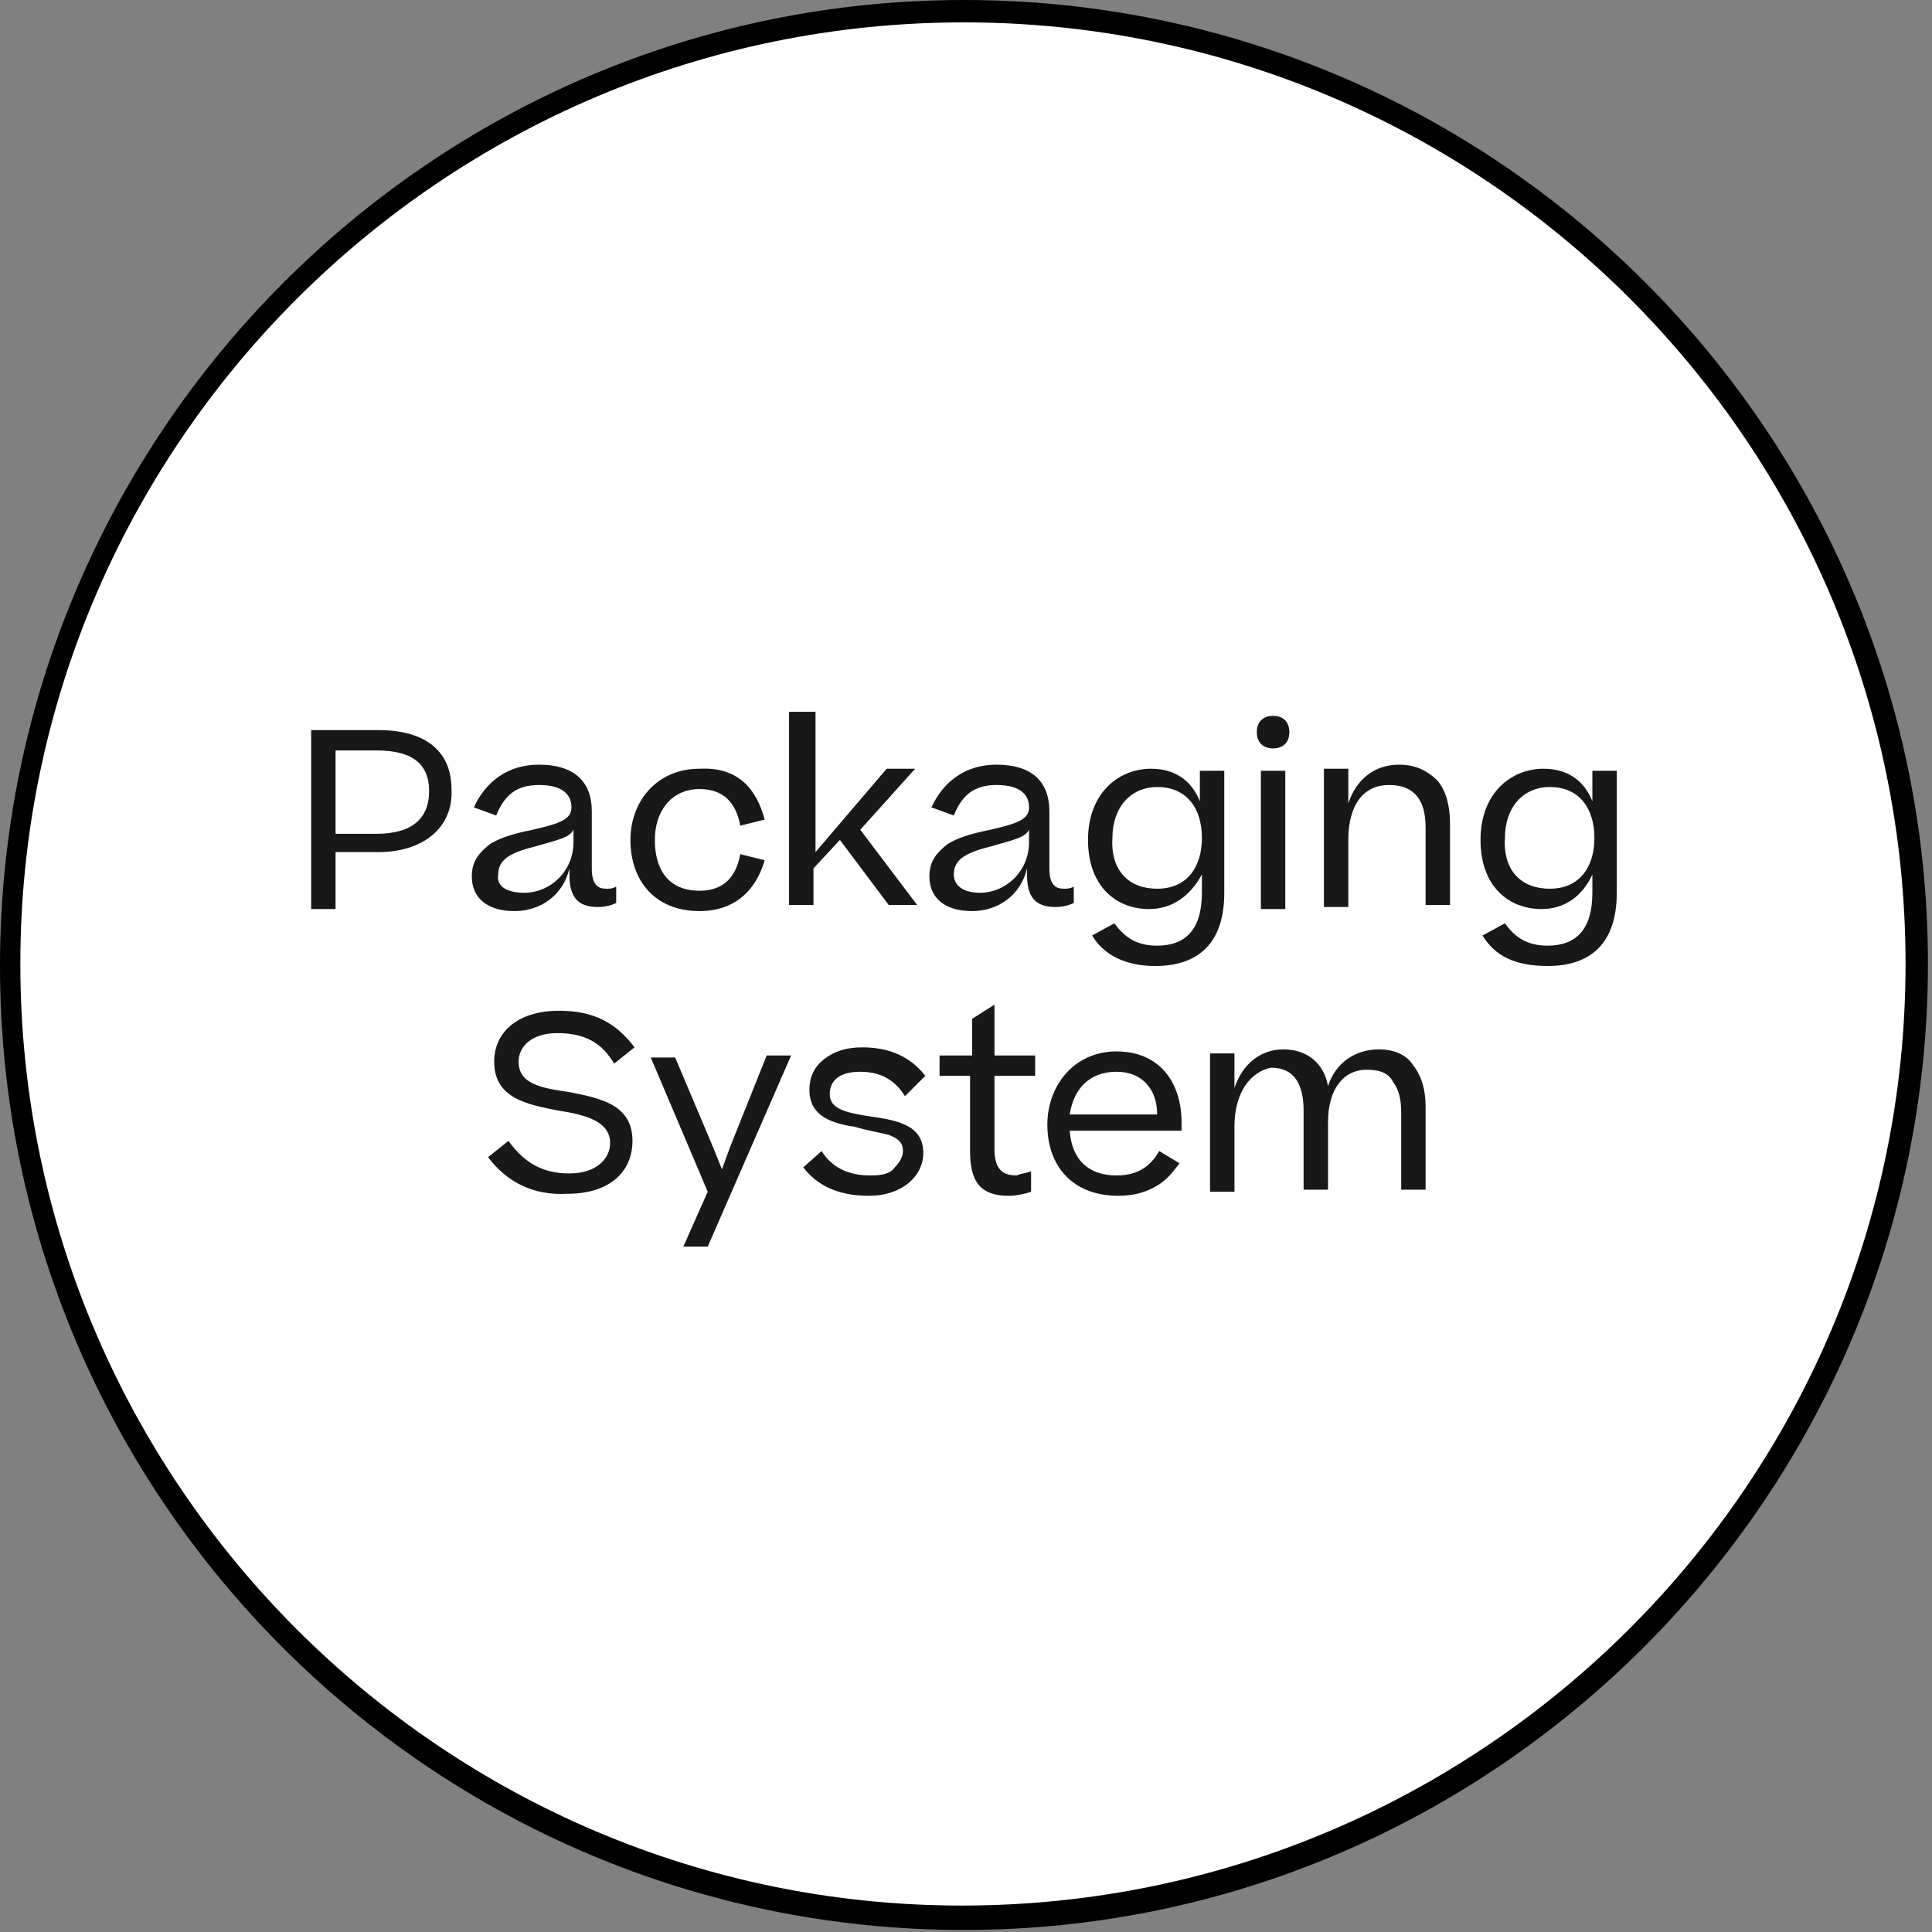
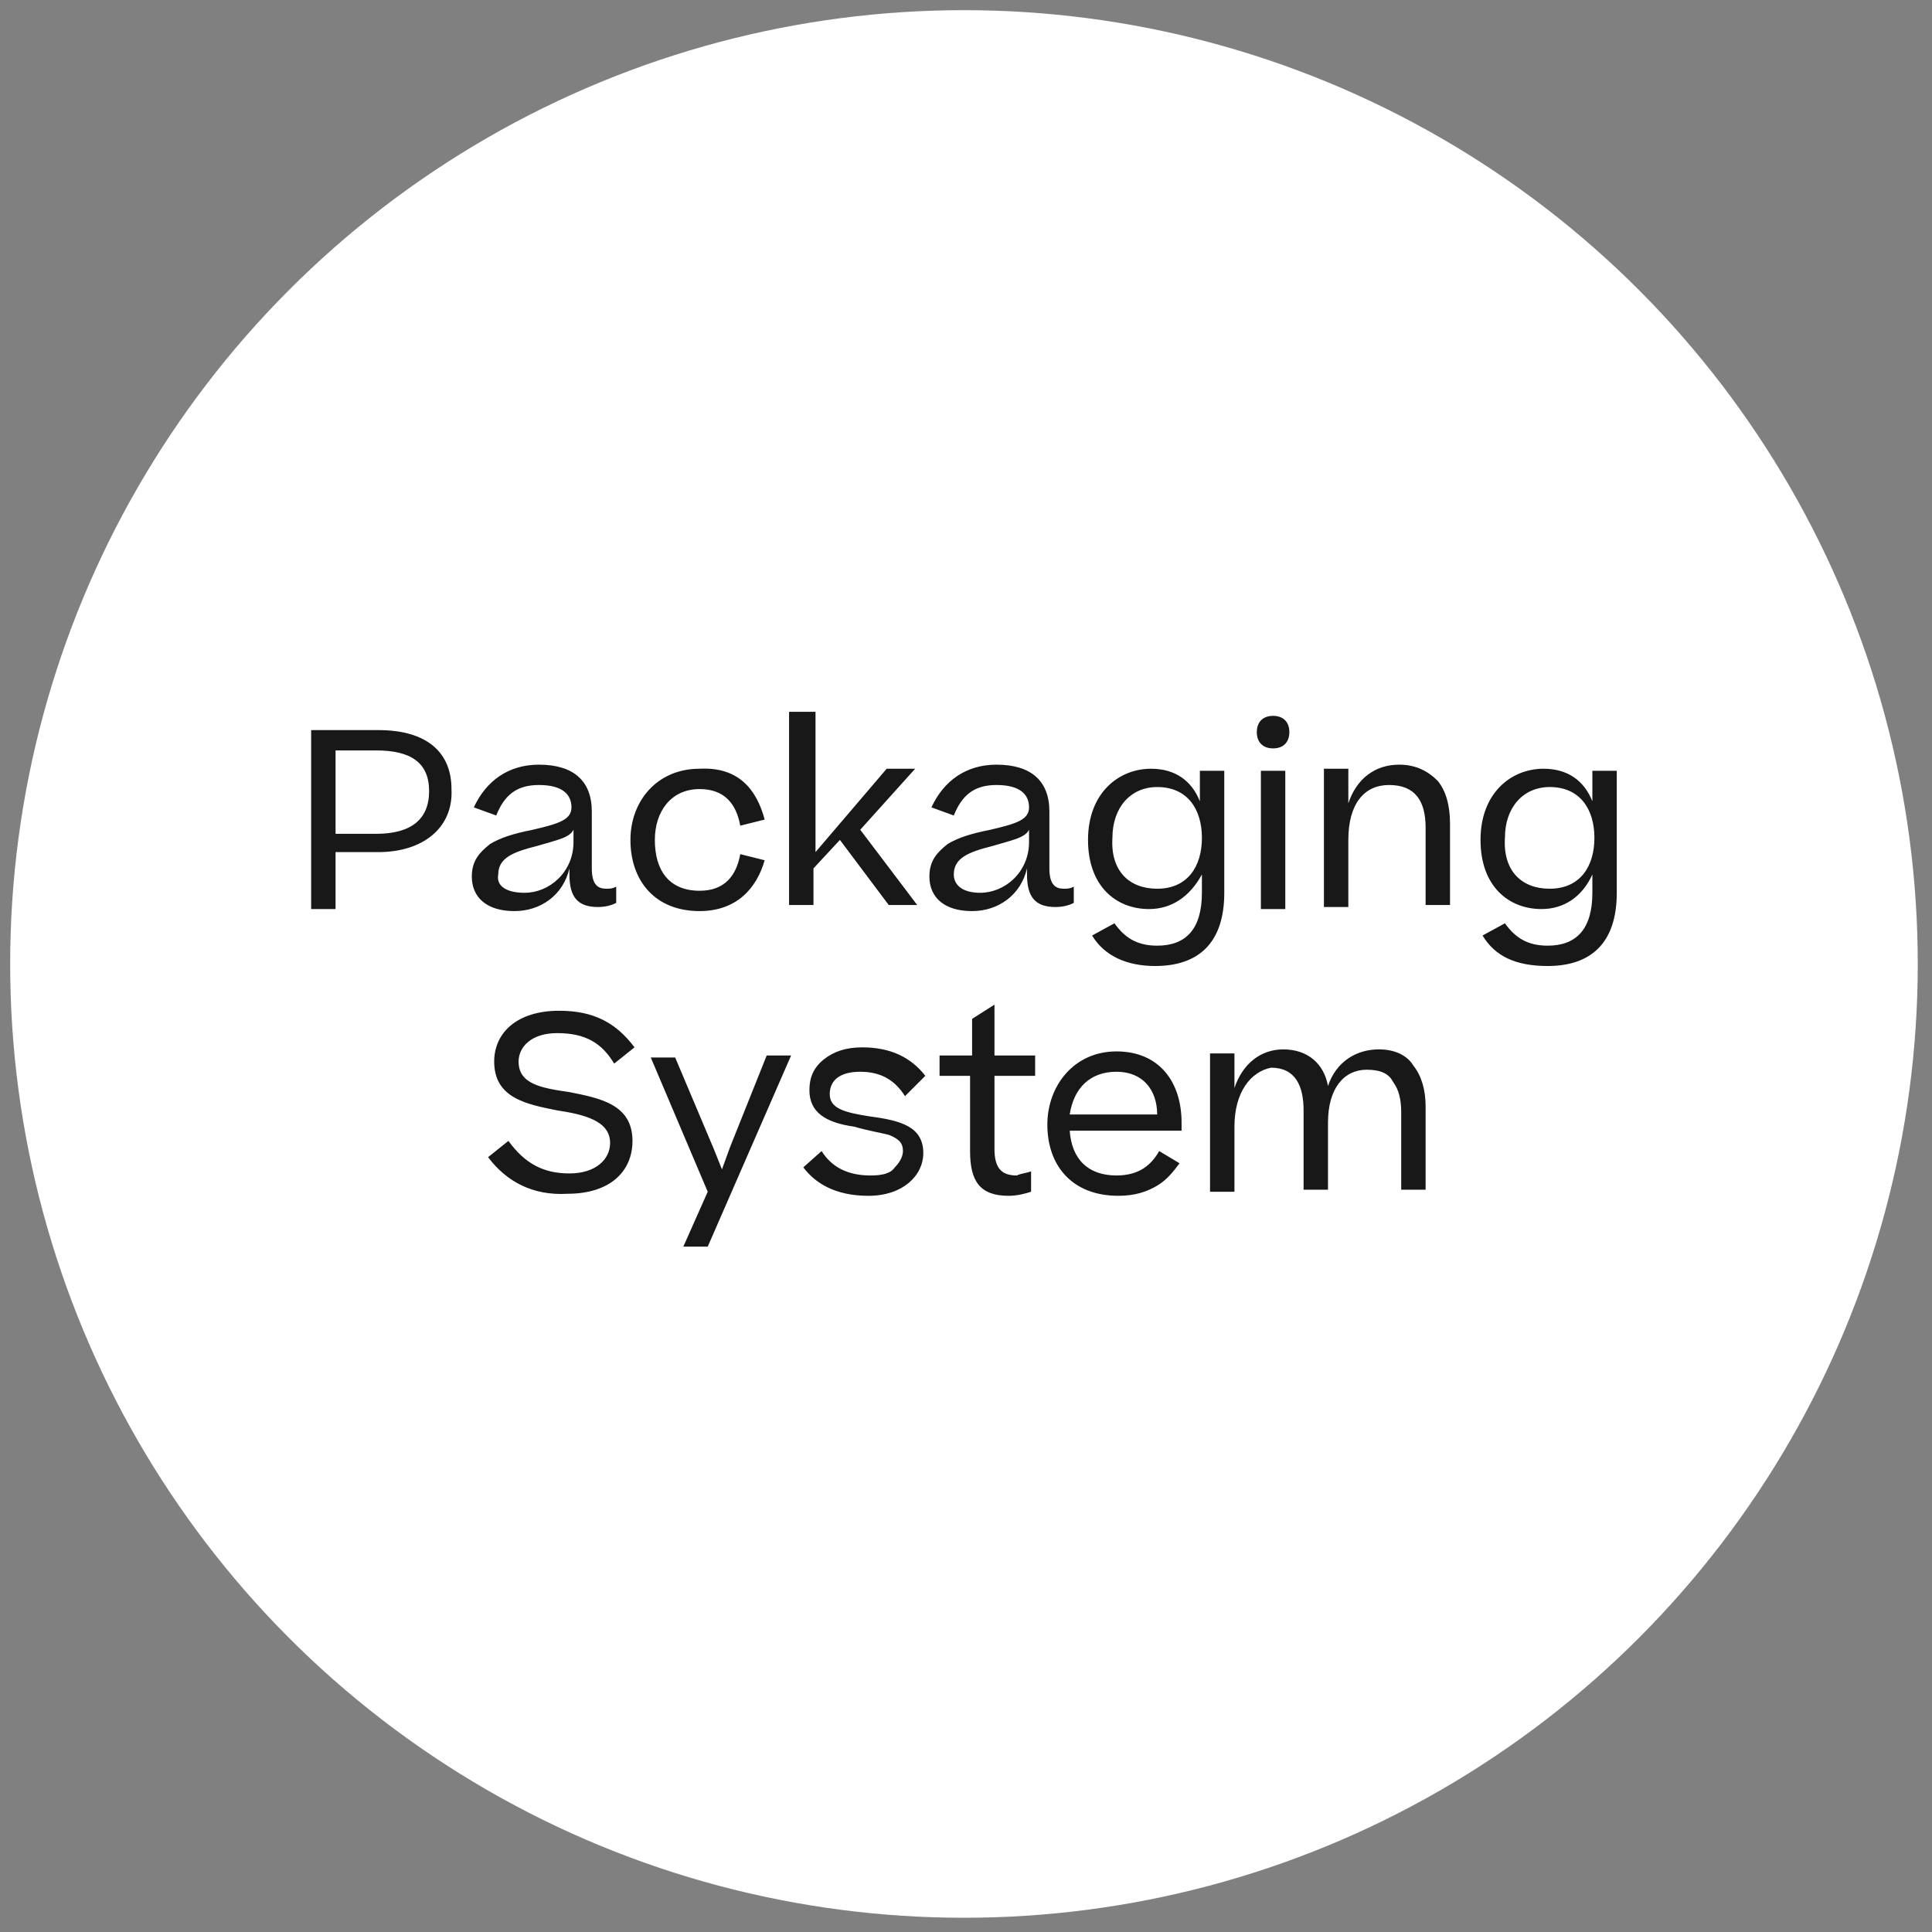
<svg xmlns="http://www.w3.org/2000/svg" version="1.1" id="Camada_1" x="0px" y="0px" viewBox="0 0 95 95" style="enable-background:new 0 0 95 95;" xml:space="preserve">
  <rect x="0" y="0" width="95" height="95" fill="#808080" stroke="none" />
  <style type="text/css">
	.st0{fill:#FFFFFF;}
	.st1{fill:#181818;}
</style>
  <g>
    <circle class="st0" cx="47.4" cy="47.4" r="46.9" />
-     <path d="M47.4,94.9C21.2,94.9,0,73.6,0,47.5S21.2,0,47.4,0s47.4,21.3,47.4,47.4S73.5,94.9,47.4,94.9z M47.4,1.1   C21.8,1.1,1,21.9,1,47.4s20.8,46.3,46.3,46.3S93.7,73,93.7,47.4S72.9,1.1,47.4,1.1z" />
  </g>
  <g>
    <path class="st1" d="M18.6,41.9h-2.1v2.8h-1.2v-8.8h3.3c2.4,0,3.6,1.1,3.6,2.9C22.3,40.7,20.8,41.9,18.6,41.9z M18.5,36.9h-2V41h2   c1.7,0,2.6-0.7,2.6-2.1C21.1,37.5,20.2,36.9,18.5,36.9z M25.3,44.8c-1.4,0-2.1-0.7-2.1-1.7c0-0.8,0.4-1.2,0.9-1.6   c0.5-0.3,1.1-0.5,2.1-0.7c1.3-0.3,1.9-0.5,1.9-1.1s-0.4-1.1-1.6-1.1c-1.1,0-1.7,0.5-2.1,1.5l-1.1-0.4c0.6-1.3,1.7-2.1,3.2-2.1   c1.7,0,2.6,0.8,2.6,2.3v2.8c0,0.8,0.3,1,0.7,1c0.2,0,0.3,0,0.5-0.1v0.8c-0.2,0.1-0.5,0.2-0.9,0.2c-1,0-1.4-0.5-1.4-1.6v-0.3   C27.7,44,26.6,44.8,25.3,44.8z M25.8,43.9c1.2,0,2.4-1,2.4-2.5v-0.6c-0.2,0.4-0.8,0.5-1.8,0.8c-1.2,0.3-1.9,0.6-1.9,1.4   C24.4,43.5,24.8,43.9,25.8,43.9z M37.6,40.3l-1.2,0.3c-0.2-1.1-0.8-1.8-2-1.8c-1.4,0-2.2,1.1-2.2,2.5c0,1.5,0.7,2.5,2.2,2.5   c1.2,0,1.8-0.7,2-1.8l1.2,0.3c-0.4,1.4-1.4,2.5-3.2,2.5c-2.2,0-3.4-1.5-3.4-3.5c0-1.9,1.3-3.5,3.4-3.5   C36.3,37.7,37.2,38.8,37.6,40.3z M38.9,35h1.2v6.9l3.5-4.1H45l-2.7,3l2.8,3.7h-1.4l-2.4-3.2L40,42.7v1.8h-1.2V35H38.9z M47.8,44.8   c-1.4,0-2.1-0.7-2.1-1.7c0-0.8,0.4-1.2,0.9-1.6c0.5-0.3,1.1-0.5,2.1-0.7c1.3-0.3,1.9-0.5,1.9-1.1s-0.4-1.1-1.6-1.1   c-1.1,0-1.7,0.5-2.1,1.5l-1.1-0.4c0.6-1.3,1.7-2.1,3.2-2.1c1.7,0,2.6,0.8,2.6,2.3v2.8c0,0.8,0.3,1,0.7,1c0.2,0,0.3,0,0.5-0.1v0.8   c-0.2,0.1-0.5,0.2-0.9,0.2c-1,0-1.4-0.5-1.4-1.6v-0.3C50.2,44,49.1,44.8,47.8,44.8z M48.2,43.9c1.2,0,2.4-1,2.4-2.5v-0.6   c-0.2,0.4-0.8,0.5-1.8,0.8c-1.2,0.3-1.9,0.6-1.9,1.4C46.9,43.5,47.3,43.9,48.2,43.9z M56.5,44.7c-1.6,0-3-1.1-3-3.4   c0-2.3,1.5-3.5,3.1-3.5c1.2,0,2,0.6,2.4,1.6v-1.5h1.2v6c0,2.5-1.3,3.6-3.4,3.6c-1.4,0-2.5-0.5-3.1-1.5l1.1-0.6   c0.5,0.7,1.1,1.1,2.1,1.1c1.4,0,2.2-0.8,2.2-2.6V43C58.5,44.1,57.6,44.7,56.5,44.7z M56.9,43.7c1.5,0,2.2-1.1,2.2-2.5   s-0.7-2.5-2.2-2.5c-1.3,0-2.2,1-2.2,2.5C54.6,42.8,55.5,43.7,56.9,43.7z M61.8,36c0-0.5,0.3-0.8,0.8-0.8s0.8,0.3,0.8,0.8   s-0.3,0.8-0.8,0.8C62.1,36.8,61.8,36.5,61.8,36z M62,37.9h1.2v6.8H62V37.9z M66.3,44.6h-1.2v-6.8h1.2v1.7c0.4-1.2,1.3-1.9,2.5-1.9   c0.8,0,1.4,0.3,1.9,0.8c0.4,0.5,0.6,1.2,0.6,2.1v4h-1.2v-3.8c0-1.3-0.5-2.1-1.8-2.1c-1.2,0-2,0.9-2,2.7V44.6z M75.8,44.7   c-1.6,0-3-1.1-3-3.4c0-2.3,1.5-3.5,3.1-3.5c1.2,0,2,0.6,2.4,1.6v-1.5h1.2v6c0,2.5-1.3,3.6-3.4,3.6c-1.6,0-2.6-0.5-3.2-1.5l1.1-0.6   c0.5,0.7,1.1,1.1,2.1,1.1c1.4,0,2.2-0.8,2.2-2.6V43C77.8,44.1,76.9,44.7,75.8,44.7z M76.2,43.7c1.5,0,2.2-1.1,2.2-2.5   s-0.7-2.5-2.2-2.5c-1.3,0-2.2,1-2.2,2.5C73.9,42.8,74.8,43.7,76.2,43.7z M24,56.9l1-0.8c0.8,1.1,1.7,1.6,3,1.6s2-0.7,2-1.5   c0-1.1-1.3-1.4-2.6-1.6c-1.5-0.3-3.1-0.6-3.1-2.4c0-1.4,1.1-2.5,3.2-2.5c1.7,0,2.8,0.6,3.7,1.8l-1,0.8c-0.6-1-1.4-1.5-2.8-1.5   c-1.3,0-1.9,0.7-1.9,1.4c0,1.1,1.1,1.3,2.5,1.5c1.5,0.3,3.1,0.6,3.1,2.4c0,1.5-1.1,2.6-3.2,2.6C26.2,58.8,24.9,58.1,24,56.9z    M37.7,51.9h1.2l-4.1,9.4h-1.2l1.2-2.7L32,52h1.2l1.9,4.5l0.4,1l0.4-1.1L37.7,51.9z M39.5,57.4l0.9-0.8c0.5,0.8,1.3,1.2,2.4,1.2   c0.6,0,1-0.1,1.2-0.4c0.2-0.2,0.4-0.5,0.4-0.8c0-0.4-0.2-0.6-0.7-0.8c-0.4-0.1-1-0.2-1.7-0.4c-1.4-0.2-2.2-0.7-2.2-1.8   c0-0.6,0.2-1.1,0.7-1.5s1.1-0.6,1.9-0.6c1.4,0,2.4,0.5,3.1,1.4l-1,1c-0.5-0.8-1.2-1.2-2.2-1.2c-1.1,0-1.5,0.5-1.5,1.1   c0,0.7,0.7,0.9,2,1.1c1.5,0.2,2.6,0.5,2.6,1.8c0,1.1-1,2.1-2.7,2.1C41.1,58.8,40.1,58.2,39.5,57.4z M50.7,57.6v1   c-0.3,0.1-0.7,0.2-1.1,0.2c-1.4,0-1.9-0.7-1.9-2.2v-3.7h-1.5v-1h1.6v-1.8l1.1-0.7v2.5h2v1h-2v3.6c0,1,0.4,1.3,1.1,1.3   C50.2,57.7,50.4,57.7,50.7,57.6z M57,56.6l1,0.6c-0.3,0.4-0.6,0.8-1.1,1.1s-1.1,0.5-1.9,0.5c-2.3,0-3.5-1.5-3.5-3.5   c0-1.9,1.3-3.6,3.4-3.6c2.1,0,3.2,1.5,3.2,3.5v0.4h-5.5c0.1,1.4,0.9,2.2,2.3,2.2C56,57.8,56.6,57.3,57,56.6z M54.9,52.7   c-1.3,0-2.1,0.8-2.3,2.1h4.3C56.9,53.6,56.2,52.7,54.9,52.7z M60.7,55.4v3.2h-1.2v-6.8h1.2v1.7c0.4-1.2,1.3-1.9,2.4-1.9   c1.2,0,2,0.7,2.2,1.8c0.4-1.2,1.4-1.8,2.5-1.8c0.8,0,1.4,0.3,1.7,0.8c0.4,0.5,0.6,1.2,0.6,2v4.1h-1.2v-3.8c0-0.6-0.1-1.1-0.4-1.5   c-0.2-0.4-0.6-0.6-1.3-0.6c-1.1,0-1.9,0.9-1.9,2.6v3.3h-1.2v-3.9c0-1.2-0.4-2.1-1.6-2.1C61.5,52.7,60.7,53.7,60.7,55.4z" />
  </g>
</svg>